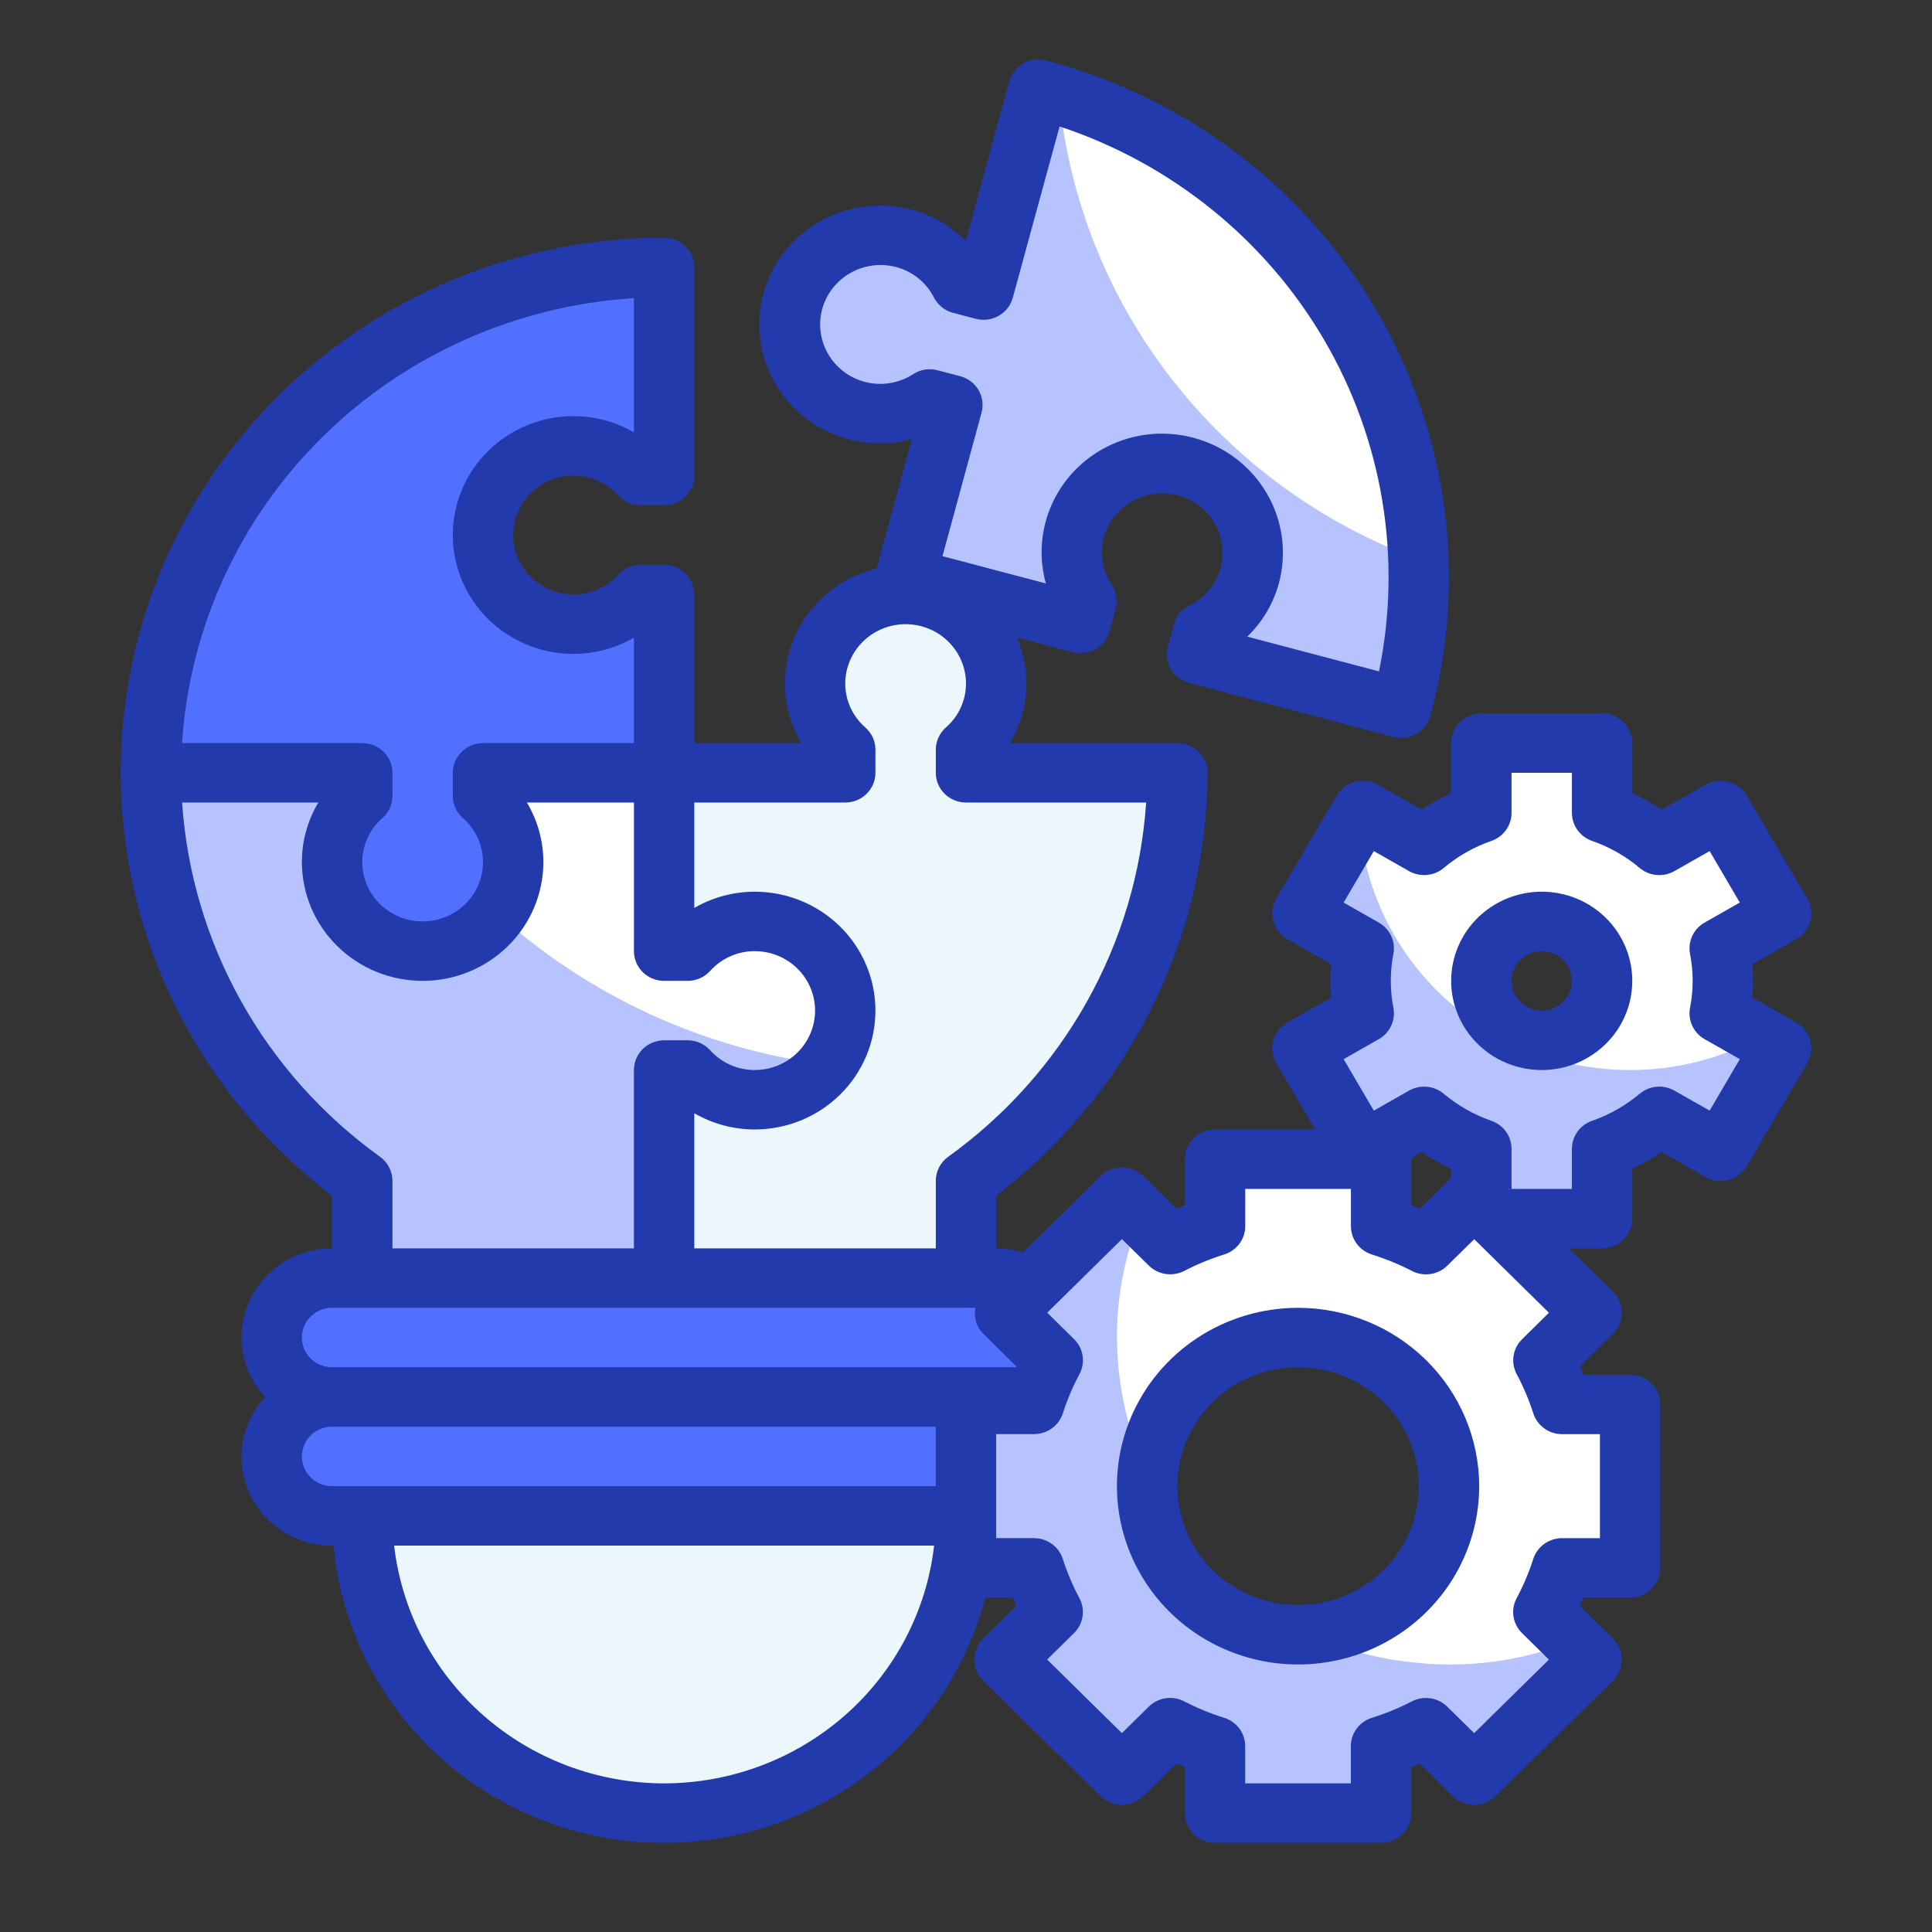
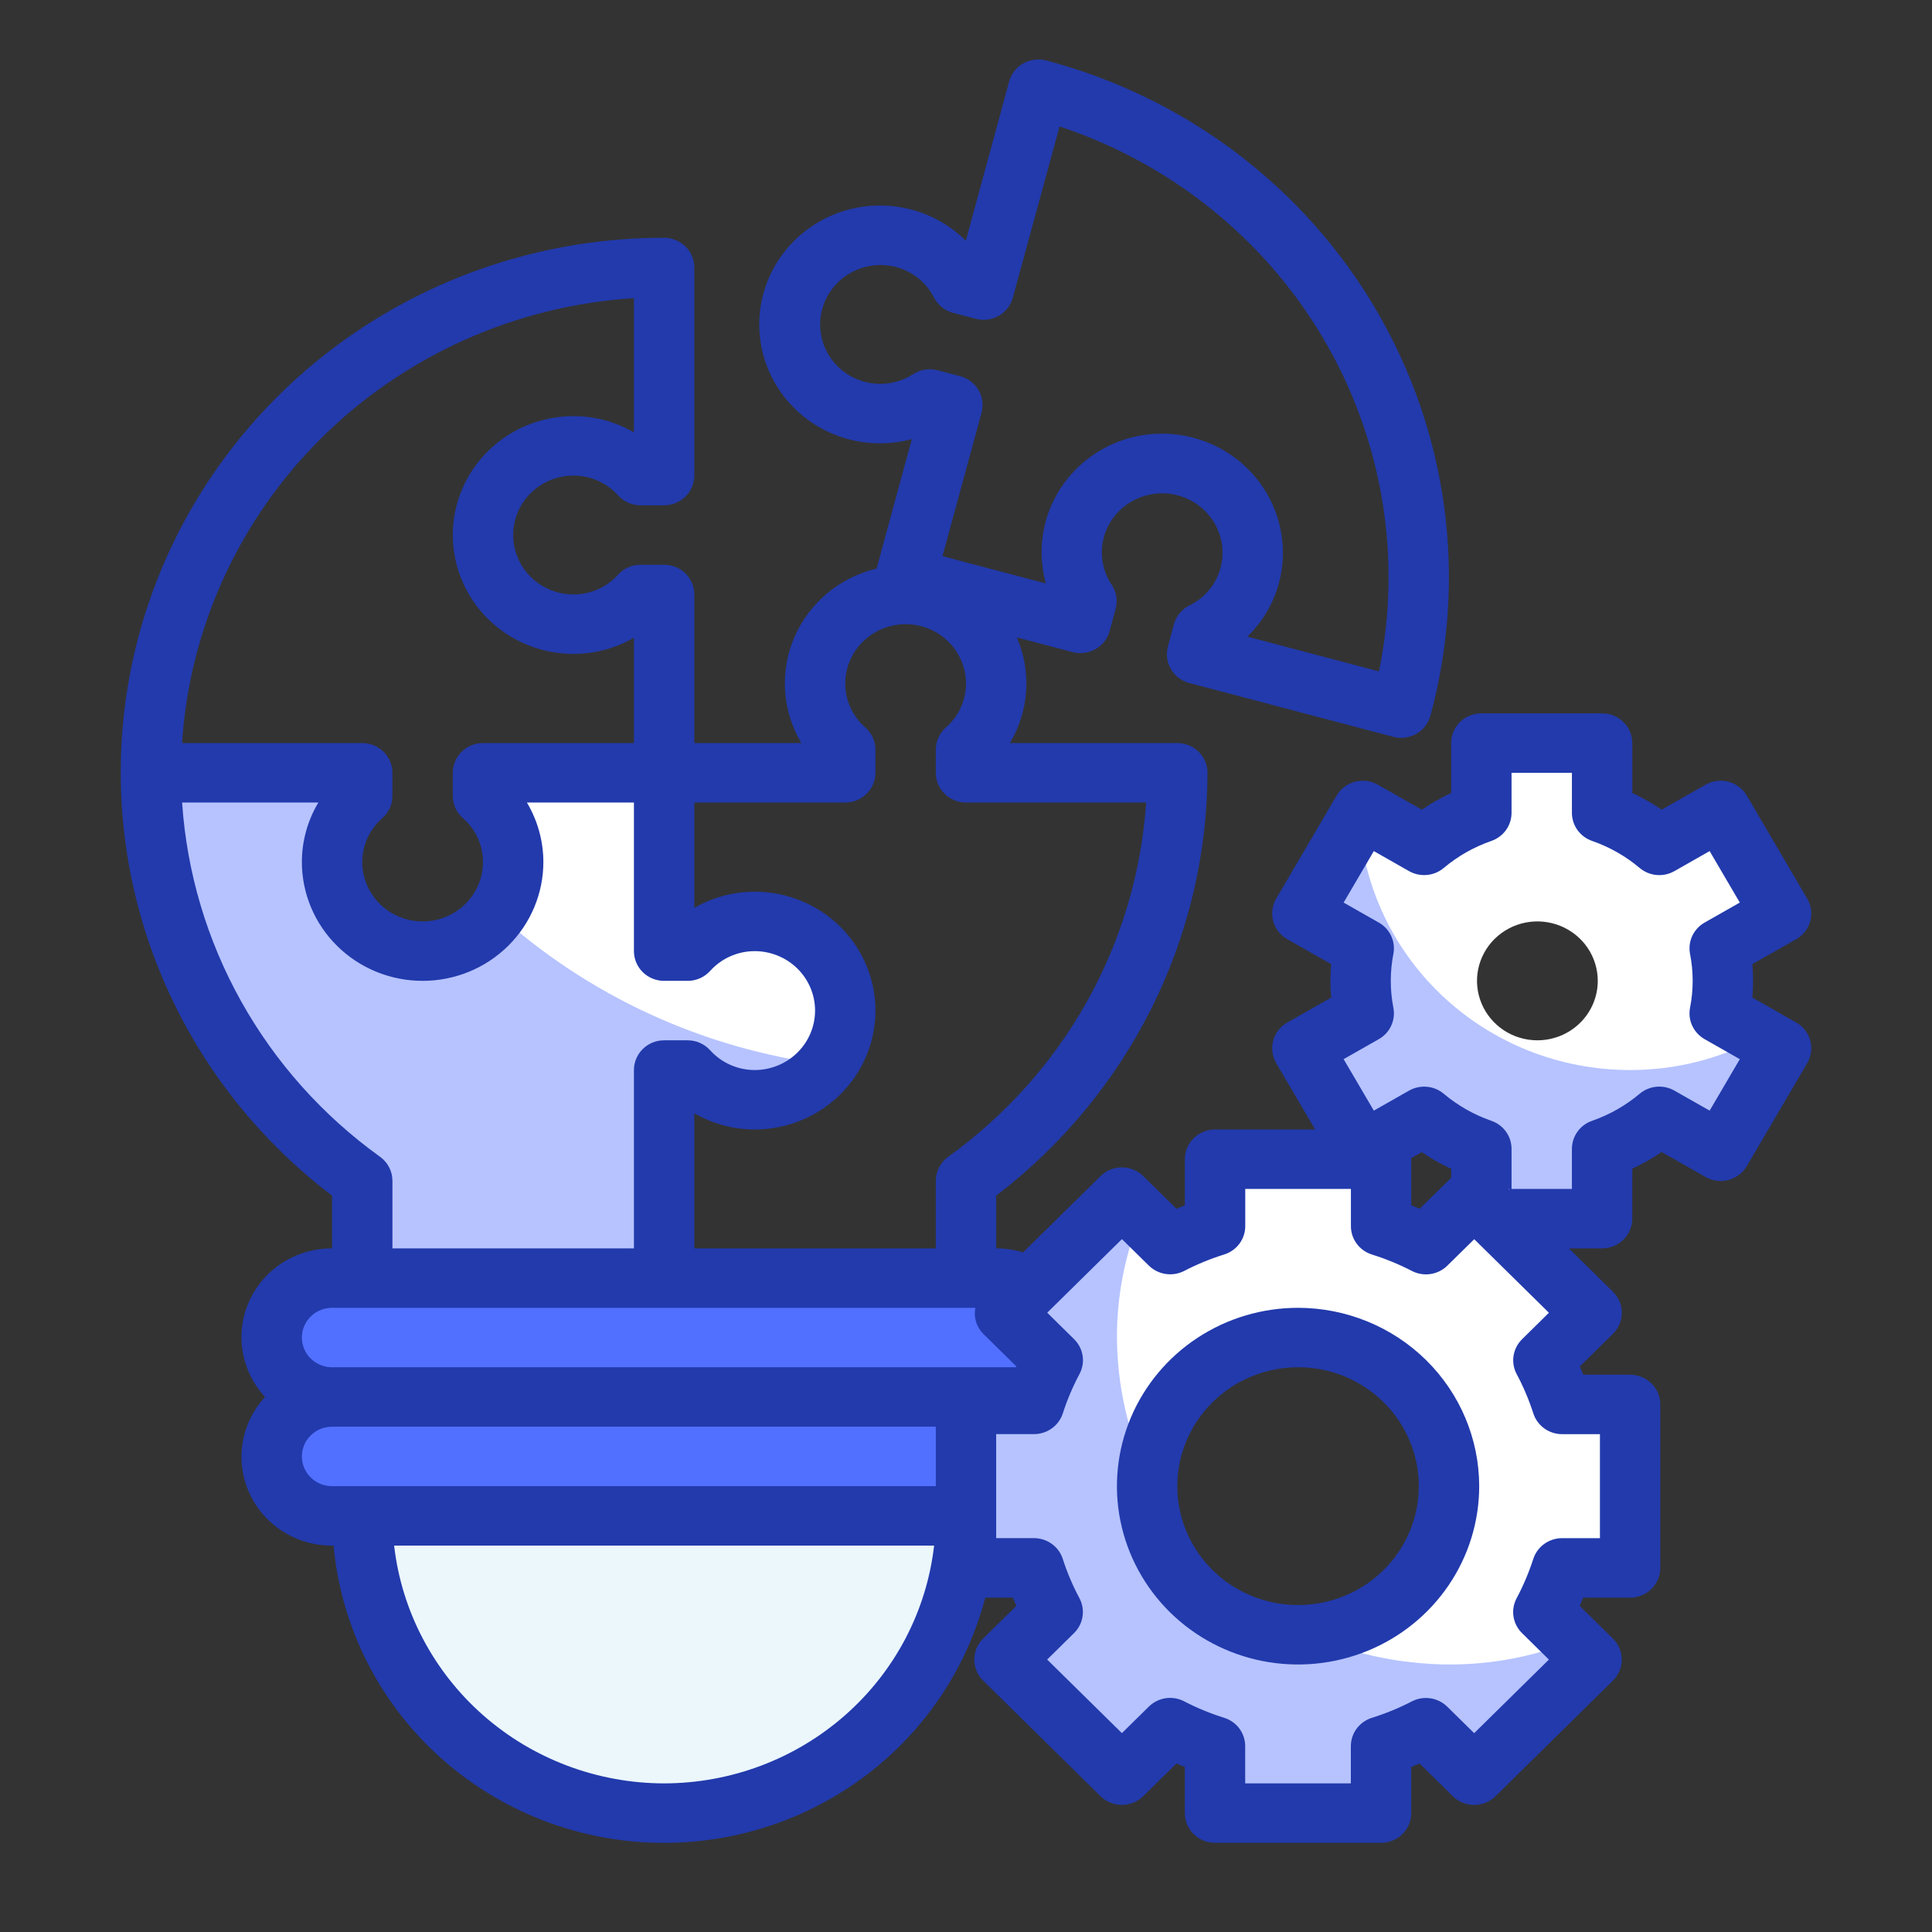
<svg xmlns="http://www.w3.org/2000/svg" width="65" height="65" viewBox="0 0 65 65" fill="none">
  <rect x="0" y="0" width="65" height="65" fill="#333333" stroke="none" />
  <path d="M33.516 43H11.172C10.05 43 9.141 43.895 9.141 45C9.141 46.105 10.05 47 11.172 47H33.516C34.638 47 35.547 46.105 35.547 45C35.547 43.895 34.638 43 33.516 43Z" fill="#5170FF" />
-   <path d="M33.516 47H11.172C10.05 47 9.141 47.895 9.141 49C9.141 50.105 10.05 51 11.172 51H33.516C34.638 51 35.547 50.105 35.547 49C35.547 47.895 34.638 47 33.516 47Z" fill="#5170FF" />
+   <path d="M33.516 47H11.172C10.05 47 9.141 47.895 9.141 49C9.141 50.105 10.05 51 11.172 51H33.516C34.638 51 35.547 50.105 35.547 49C35.547 47.895 34.638 47 33.516 47" fill="#5170FF" />
  <path d="M12.188 51H32.5C32.5 53.652 31.43 56.196 29.525 58.071C27.621 59.946 25.037 61 22.344 61V61C19.65 61 17.067 59.946 15.162 58.071C13.258 56.196 12.188 53.652 12.188 51V51Z" fill="#EBF7FB" />
-   <path d="M32.5 25.221C32.96 24.816 33.284 24.283 33.43 23.692C33.575 23.102 33.535 22.482 33.315 21.915C33.095 21.347 32.705 20.858 32.197 20.514C31.688 20.169 31.086 19.985 30.469 19.985C29.852 19.985 29.249 20.169 28.741 20.514C28.233 20.858 27.843 21.347 27.622 21.915C27.402 22.482 27.362 23.102 27.508 23.692C27.653 24.283 27.978 24.816 28.438 25.221V26H22.344V32H23.135C23.546 31.547 24.088 31.228 24.687 31.085C25.287 30.941 25.917 30.981 26.493 31.198C27.07 31.414 27.566 31.798 27.916 32.299C28.265 32.799 28.453 33.392 28.453 34C28.453 34.608 28.265 35.201 27.916 35.701C27.566 36.202 27.07 36.586 26.493 36.803C25.917 37.019 25.287 37.059 24.687 36.915C24.088 36.772 23.546 36.453 23.135 36H22.344V43H32.5V39.726C34.702 38.153 36.494 36.09 37.729 33.704C38.965 31.318 39.609 28.678 39.609 26H32.5V25.221Z" fill="#EBF7FB" />
-   <path d="M12.188 26.779C11.728 27.184 11.403 27.717 11.258 28.308C11.112 28.898 11.152 29.518 11.372 30.085C11.593 30.653 11.983 31.142 12.491 31.486C12.999 31.831 13.602 32.015 14.219 32.015C14.836 32.015 15.438 31.831 15.947 31.486C16.455 31.142 16.845 30.653 17.065 30.085C17.285 29.518 17.325 28.898 17.18 28.308C17.034 27.717 16.71 27.184 16.25 26.779V26H22.344V20H21.553C21.141 20.453 20.6 20.772 20 20.915C19.401 21.059 18.771 21.019 18.194 20.802C17.618 20.586 17.122 20.202 16.772 19.701C16.422 19.201 16.235 18.608 16.235 18C16.235 17.392 16.422 16.799 16.772 16.299C17.122 15.798 17.618 15.414 18.194 15.197C18.771 14.981 19.401 14.941 20 15.085C20.6 15.228 21.141 15.547 21.553 16H22.344V9C17.765 9 13.373 10.791 10.135 13.979C6.897 17.167 5.078 21.491 5.078 26H12.188V26.779Z" fill="#5170FF" />
  <path d="M23.135 36C23.546 36.453 24.088 36.772 24.687 36.915C25.287 37.059 25.917 37.019 26.493 36.803C27.07 36.586 27.566 36.202 27.916 35.701C28.265 35.201 28.453 34.608 28.453 34C28.453 33.392 28.265 32.799 27.916 32.299C27.566 31.798 27.07 31.414 26.493 31.198C25.917 30.981 25.287 30.941 24.687 31.085C24.088 31.228 23.546 31.547 23.135 32H22.344V26H16.25V26.779C16.71 27.184 17.034 27.717 17.18 28.308C17.325 28.898 17.285 29.518 17.065 30.085C16.845 30.653 16.455 31.142 15.947 31.486C15.438 31.831 14.836 32.015 14.219 32.015C13.602 32.015 12.999 31.831 12.491 31.486C11.983 31.142 11.593 30.653 11.372 30.085C11.152 29.518 11.112 28.898 11.258 28.308C11.403 27.717 11.728 27.184 12.188 26.779V26H5.078C5.078 28.678 5.722 31.318 6.958 33.704C8.194 36.09 9.986 38.153 12.188 39.726V43H22.344V36H23.135Z" fill="white" />
-   <path d="M34.937 3L33.093 9.761L32.329 9.561C32.051 9.019 31.611 8.573 31.07 8.282C30.528 7.991 29.909 7.868 29.295 7.931C28.681 7.994 28.101 8.239 27.632 8.634C27.163 9.028 26.826 9.554 26.667 10.141C26.507 10.728 26.533 11.349 26.74 11.921C26.947 12.494 27.326 12.991 27.826 13.347C28.326 13.703 28.924 13.901 29.541 13.914C30.158 13.928 30.765 13.757 31.281 13.424L32.045 13.624L30.468 19.421L36.354 20.974L36.557 20.222C36.219 19.714 36.046 19.116 36.061 18.509C36.075 17.901 36.277 17.313 36.639 16.82C37.001 16.328 37.506 15.956 38.087 15.753C38.669 15.549 39.299 15.525 39.895 15.682C40.491 15.839 41.025 16.171 41.425 16.633C41.826 17.095 42.074 17.666 42.138 18.271C42.201 18.875 42.077 19.484 41.781 20.017C41.485 20.551 41.032 20.983 40.482 21.257L40.278 22.009L47.146 23.821C47.733 21.665 47.883 19.415 47.587 17.202C47.291 14.989 46.555 12.854 45.421 10.921C44.288 8.987 42.778 7.293 40.979 5.934C39.181 4.575 37.127 3.578 34.937 3V3Z" fill="white" />
  <path d="M27.808 35.82C27.538 36.171 27.192 36.459 26.796 36.662C26.399 36.866 25.962 36.98 25.515 36.998C25.068 37.015 24.623 36.934 24.212 36.762C23.8 36.589 23.433 36.329 23.136 36H22.344V43H12.188V39.73C9.986 38.157 8.193 36.092 6.958 33.706C5.722 31.319 5.078 28.679 5.078 26H12.188V26.78C11.728 27.184 11.403 27.716 11.258 28.305C11.112 28.895 11.152 29.514 11.373 30.08C11.593 30.647 11.984 31.134 12.492 31.477C13 31.82 13.603 32.002 14.219 32C14.709 32 15.192 31.884 15.627 31.661C16.062 31.439 16.436 31.116 16.717 30.72C19.79 33.508 23.664 35.29 27.808 35.82V35.82Z" fill="#B6C3FF" />
-   <path d="M47.724 18.82C47.787 20.506 47.592 22.191 47.145 23.82L40.28 22.01L40.483 21.26C40.862 21.069 41.198 20.803 41.467 20.477C41.736 20.152 41.934 19.775 42.047 19.37C42.18 18.887 42.188 18.379 42.071 17.892C41.954 17.405 41.715 16.954 41.375 16.582C41.036 16.209 40.607 15.926 40.129 15.758C39.65 15.59 39.136 15.543 38.633 15.62C38.131 15.698 37.657 15.898 37.253 16.203C36.85 16.507 36.53 16.906 36.323 17.363C36.116 17.82 36.029 18.321 36.069 18.82C36.109 19.319 36.275 19.8 36.552 20.22L36.349 20.97L30.469 19.42L32.043 13.63L31.281 13.42C30.765 13.754 30.159 13.925 29.541 13.912C28.924 13.899 28.326 13.701 27.825 13.346C27.324 12.99 26.945 12.493 26.738 11.92C26.531 11.348 26.505 10.727 26.664 10.139C26.823 9.552 27.16 9.026 27.629 8.632C28.099 8.237 28.679 7.992 29.293 7.929C29.907 7.866 30.526 7.988 31.068 8.28C31.61 8.571 32.049 9.017 32.327 9.56L33.089 9.76L34.938 3C35.171 3.06 35.405 3.13 35.628 3.21C35.953 6.667 37.26 9.965 39.399 12.725C41.538 15.486 44.423 17.598 47.724 18.82V18.82Z" fill="#B6C3FF" />
  <path d="M54.844 52.75V47.25H52.554C52.389 46.737 52.178 46.24 51.924 45.764L53.549 44.164L49.599 40.275L47.974 41.875C47.49 41.625 46.985 41.417 46.465 41.254V39H40.879V41.254C40.358 41.417 39.853 41.625 39.37 41.875L37.745 40.275L33.795 44.164L35.42 45.764C35.166 46.24 34.955 46.737 34.789 47.25H32.5V52.75H34.789C34.955 53.263 35.166 53.76 35.42 54.236L33.795 55.836L37.745 59.725L39.37 58.125C39.853 58.375 40.358 58.583 40.879 58.746V61H46.465V58.746C46.985 58.583 47.49 58.375 47.974 58.125L49.599 59.725L53.549 55.836L51.924 54.236C52.178 53.76 52.389 53.263 52.554 52.75H54.844ZM43.672 55C42.667 55 41.686 54.707 40.851 54.157C40.016 53.608 39.365 52.827 38.98 51.913C38.596 51 38.495 49.995 38.691 49.025C38.887 48.055 39.371 47.164 40.081 46.465C40.791 45.765 41.696 45.289 42.681 45.096C43.666 44.903 44.687 45.002 45.615 45.381C46.543 45.759 47.336 46.4 47.894 47.222C48.452 48.044 48.75 49.011 48.75 50C48.75 50.657 48.619 51.307 48.363 51.913C48.108 52.52 47.734 53.071 47.263 53.535C46.791 54 46.231 54.368 45.615 54.619C44.999 54.871 44.339 55 43.672 55Z" fill="white" />
  <path d="M52.914 55.21C51.183 55.899 49.303 56.143 47.45 55.92C46.268 55.791 45.116 55.473 44.038 54.98C43.916 54.997 43.794 55.003 43.672 55C42.325 55 41.033 54.473 40.081 53.536C39.129 52.598 38.594 51.326 38.594 50C38.59 49.88 38.597 49.759 38.614 49.64C37.941 48.182 37.588 46.601 37.578 45C37.576 43.595 37.849 42.203 38.38 40.9L37.751 40.28L33.8 44.17L35.425 45.76C35.17 46.239 34.956 46.737 34.785 47.25H32.5V52.75H34.785C34.956 53.263 35.17 53.762 35.425 54.24L33.8 55.83L37.751 59.72L39.366 58.12C39.852 58.371 40.358 58.581 40.879 58.75V61H46.465V58.75C46.986 58.581 47.492 58.371 47.978 58.12L49.593 59.72L53.544 55.83L52.914 55.21Z" fill="#B6C3FF" />
  <path d="M57.818 33C57.817 32.633 57.783 32.267 57.716 31.906L59.78 30.732L57.748 27.268L55.685 28.442C55.115 27.964 54.461 27.593 53.755 27.349V25H49.693V27.349C48.988 27.594 48.336 27.964 47.768 28.442L45.703 27.268L43.672 30.732L45.737 31.906C45.594 32.629 45.594 33.371 45.737 34.094L43.672 35.268L45.703 38.732L47.768 37.558C48.336 38.036 48.988 38.406 49.693 38.651V41H53.755V38.651C54.461 38.407 55.115 38.036 55.685 37.558L57.748 38.732L59.78 35.268L57.716 34.094C57.783 33.733 57.817 33.367 57.818 33ZM51.724 35C51.322 35 50.929 34.883 50.595 34.663C50.261 34.443 50.001 34.131 49.847 33.765C49.693 33.4 49.653 32.998 49.731 32.61C49.81 32.222 50.003 31.866 50.287 31.586C50.572 31.306 50.933 31.116 51.328 31.038C51.721 30.961 52.13 31.001 52.501 31.152C52.872 31.304 53.19 31.56 53.413 31.889C53.636 32.218 53.755 32.604 53.755 33C53.755 33.53 53.541 34.039 53.16 34.414C52.779 34.789 52.263 35 51.724 35Z" fill="white" />
  <path d="M59.17 34.92C57.843 35.631 56.355 36.002 54.844 36C52.467 36.001 50.184 35.09 48.479 33.459C46.774 31.829 45.782 29.609 45.713 27.27H45.703L43.672 30.73L45.734 31.91C45.598 32.631 45.598 33.37 45.734 34.09L43.672 35.27L45.703 38.73L47.765 37.56C48.337 38.033 48.991 38.403 49.694 38.65V41H53.757V38.65C54.459 38.405 55.109 38.035 55.677 37.56L57.748 38.73L59.78 35.27L59.17 34.92Z" fill="#B6C3FF" />
  <path d="M60.429 34.4L58.955 33.562C58.971 33.373 58.979 33.186 58.979 32.999C58.979 32.812 58.971 32.625 58.955 32.436L60.429 31.6C60.545 31.534 60.646 31.447 60.728 31.343C60.809 31.238 60.869 31.119 60.903 30.992C60.938 30.865 60.946 30.733 60.929 30.603C60.911 30.472 60.868 30.347 60.801 30.233L58.77 26.769C58.703 26.655 58.615 26.555 58.509 26.475C58.404 26.395 58.283 26.336 58.154 26.301C58.025 26.267 57.891 26.258 57.758 26.275C57.626 26.292 57.498 26.334 57.383 26.4L55.905 27.24C55.591 27.027 55.261 26.84 54.917 26.68V25C54.917 24.735 54.81 24.48 54.619 24.293C54.429 24.105 54.17 24 53.901 24H49.839C49.569 24 49.311 24.105 49.12 24.293C48.93 24.48 48.823 24.735 48.823 25V26.681C48.478 26.84 48.148 27.028 47.835 27.241L46.357 26.401C46.241 26.335 46.114 26.293 45.981 26.275C45.849 26.258 45.714 26.267 45.586 26.301C45.456 26.335 45.336 26.394 45.23 26.474C45.124 26.554 45.035 26.654 44.969 26.768L42.937 30.232C42.871 30.346 42.827 30.471 42.81 30.602C42.792 30.732 42.801 30.865 42.836 30.992C42.87 31.119 42.93 31.238 43.011 31.342C43.093 31.446 43.194 31.533 43.31 31.599L44.786 32.437C44.769 32.627 44.76 32.815 44.76 33C44.76 33.185 44.769 33.373 44.786 33.563L43.31 34.401C43.194 34.467 43.093 34.554 43.011 34.658C42.93 34.763 42.87 34.882 42.836 35.008C42.801 35.135 42.792 35.268 42.81 35.398C42.827 35.529 42.871 35.654 42.937 35.768L44.246 38H40.879C40.609 38 40.351 38.105 40.16 38.293C39.97 38.48 39.863 38.735 39.863 39V40.551C39.769 40.588 39.674 40.627 39.581 40.668L38.464 39.568C38.273 39.38 38.015 39.275 37.745 39.275C37.476 39.275 37.218 39.38 37.027 39.568L34.42 42.135C34.127 42.046 33.822 42 33.515 42V40.226C35.721 38.543 37.508 36.387 38.74 33.922C39.972 31.457 40.617 28.747 40.625 26C40.625 25.735 40.518 25.48 40.327 25.293C40.137 25.105 39.879 25 39.609 25H33.977C34.295 24.467 34.482 23.867 34.523 23.25C34.563 22.633 34.457 22.015 34.211 21.445L36.087 21.939C36.347 22.008 36.624 21.972 36.858 21.84C37.091 21.707 37.261 21.489 37.331 21.233L37.534 20.481C37.571 20.346 37.578 20.205 37.556 20.068C37.533 19.93 37.482 19.798 37.405 19.681C37.253 19.455 37.149 19.201 37.101 18.933C37.052 18.666 37.06 18.392 37.124 18.128C37.187 17.864 37.305 17.616 37.471 17.398C37.636 17.181 37.844 17 38.084 16.865C38.431 16.667 38.831 16.576 39.232 16.601C39.633 16.627 40.017 16.77 40.336 17.01C40.654 17.251 40.893 17.579 41.023 17.954C41.152 18.328 41.165 18.732 41.062 19.114C40.988 19.384 40.856 19.636 40.676 19.853C40.495 20.07 40.27 20.246 40.015 20.37C39.889 20.434 39.777 20.523 39.688 20.632C39.598 20.741 39.533 20.867 39.496 21.002L39.293 21.754C39.259 21.881 39.25 22.013 39.267 22.143C39.285 22.274 39.328 22.399 39.395 22.513C39.461 22.627 39.55 22.726 39.656 22.806C39.762 22.886 39.883 22.945 40.011 22.979L46.879 24.79C46.965 24.813 47.054 24.825 47.143 24.824C47.366 24.824 47.584 24.751 47.761 24.617C47.938 24.483 48.065 24.296 48.123 24.083C48.745 21.799 48.904 19.418 48.591 17.074C48.278 14.73 47.498 12.469 46.298 10.422C45.097 8.374 43.499 6.58 41.594 5.14C39.689 3.701 37.515 2.646 35.195 2.034C34.935 1.966 34.658 2.002 34.425 2.134C34.192 2.267 34.022 2.485 33.952 2.741L32.494 8.1C31.991 7.6 31.363 7.239 30.673 7.055C29.983 6.87 29.256 6.868 28.565 7.048C27.874 7.229 27.244 7.586 26.738 8.083C26.232 8.58 25.868 9.199 25.683 9.879C25.498 10.559 25.498 11.275 25.684 11.954C25.87 12.634 26.235 13.253 26.741 13.75C27.248 14.246 27.879 14.602 28.57 14.782C29.261 14.962 29.988 14.959 30.678 14.773L29.492 19.13C28.881 19.276 28.312 19.56 27.831 19.961C27.351 20.361 26.973 20.867 26.727 21.438C26.481 22.008 26.374 22.628 26.414 23.246C26.455 23.865 26.642 24.465 26.961 25H23.359V20C23.359 19.735 23.252 19.48 23.062 19.293C22.871 19.105 22.613 19 22.343 19H21.553C21.411 19 21.27 19.029 21.14 19.086C21.011 19.143 20.894 19.226 20.799 19.33C20.611 19.54 20.38 19.709 20.121 19.824C19.862 19.94 19.581 20 19.297 20C18.758 20 18.241 19.789 17.86 19.414C17.479 19.039 17.265 18.53 17.265 18C17.265 17.47 17.479 16.961 17.86 16.586C18.241 16.211 18.758 16 19.297 16C19.581 16 19.862 16.06 20.121 16.176C20.38 16.291 20.611 16.46 20.799 16.67C20.894 16.774 21.011 16.857 21.14 16.914C21.27 16.971 21.411 17 21.553 17H22.343C22.613 17 22.871 16.895 23.062 16.707C23.252 16.52 23.359 16.265 23.359 16V9C23.359 8.735 23.252 8.48 23.062 8.293C22.871 8.105 22.613 8 22.343 8C18.529 7.997 14.81 9.169 11.707 11.352C8.604 13.536 6.273 16.621 5.041 20.175C3.809 23.729 3.737 27.574 4.837 31.17C5.936 34.766 8.152 37.932 11.172 40.226V42C10.582 41.998 10.005 42.164 9.51 42.479C9.016 42.794 8.625 43.245 8.386 43.775C8.146 44.305 8.069 44.893 8.164 45.465C8.258 46.038 8.52 46.571 8.917 47C8.52 47.429 8.258 47.962 8.164 48.535C8.069 49.108 8.146 49.695 8.386 50.225C8.625 50.755 9.016 51.206 9.51 51.521C10.005 51.836 10.582 52.003 11.172 52H11.223C11.46 54.58 12.614 56.995 14.483 58.818C16.352 60.641 18.815 61.756 21.437 61.965C24.059 62.175 26.672 61.465 28.815 59.962C30.958 58.459 32.492 56.259 33.148 53.75H34.075C34.113 53.843 34.152 53.936 34.194 54.028L33.077 55.128C32.886 55.316 32.779 55.57 32.779 55.835C32.779 56.1 32.886 56.355 33.077 56.542L37.026 60.431C37.217 60.618 37.475 60.724 37.745 60.724C38.014 60.724 38.272 60.618 38.462 60.431L39.58 59.331C39.673 59.372 39.768 59.411 39.862 59.448V61C39.862 61.265 39.969 61.52 40.16 61.707C40.35 61.895 40.608 62 40.878 62H46.464C46.733 62 46.991 61.895 47.182 61.707C47.372 61.52 47.479 61.265 47.479 61V59.449C47.574 59.412 47.668 59.373 47.762 59.332L48.879 60.432C49.069 60.62 49.328 60.725 49.597 60.725C49.866 60.725 50.124 60.62 50.315 60.432L54.265 56.543C54.455 56.355 54.562 56.101 54.562 55.836C54.562 55.571 54.455 55.316 54.265 55.129L53.147 54.029C53.189 53.937 53.229 53.844 53.266 53.751H54.843C55.113 53.751 55.371 53.646 55.562 53.458C55.752 53.271 55.859 53.016 55.859 52.751V47.251C55.859 46.986 55.752 46.731 55.562 46.544C55.371 46.356 55.113 46.251 54.843 46.251H53.268C53.231 46.158 53.191 46.065 53.15 45.973L54.267 44.873C54.457 44.685 54.564 44.431 54.564 44.166C54.564 43.901 54.457 43.647 54.267 43.459L52.783 42H53.9C54.169 42 54.428 41.895 54.618 41.707C54.809 41.52 54.916 41.265 54.916 41V39.319C55.26 39.159 55.59 38.972 55.904 38.759L57.382 39.599C57.615 39.731 57.892 39.767 58.152 39.699C58.413 39.63 58.634 39.463 58.769 39.233L60.8 35.769C60.867 35.655 60.911 35.529 60.929 35.399C60.947 35.269 60.938 35.136 60.904 35.009C60.869 34.882 60.809 34.762 60.728 34.658C60.647 34.553 60.545 34.466 60.429 34.4ZM48.823 39.625L47.763 40.668C47.669 40.627 47.575 40.588 47.48 40.551V39C47.48 38.987 47.473 38.977 47.473 38.964L47.835 38.764C48.148 38.977 48.478 39.164 48.823 39.324V39.625ZM29.098 12.849C28.578 12.712 28.134 12.376 27.865 11.917C27.596 11.457 27.523 10.911 27.662 10.399C27.802 9.887 28.142 9.45 28.609 9.185C29.076 8.919 29.63 8.848 30.151 8.985C30.425 9.058 30.68 9.187 30.9 9.365C31.12 9.543 31.298 9.764 31.424 10.015C31.489 10.139 31.579 10.249 31.69 10.337C31.8 10.425 31.928 10.489 32.065 10.525L32.829 10.725C32.958 10.759 33.092 10.768 33.225 10.751C33.357 10.734 33.485 10.691 33.6 10.626C33.716 10.56 33.817 10.473 33.899 10.368C33.98 10.264 34.039 10.145 34.074 10.018L35.648 4.254C39.4 5.497 42.562 8.045 44.541 11.421C46.52 14.797 47.179 18.768 46.395 22.588L41.964 21.419C42.473 20.926 42.839 20.308 43.025 19.629C43.302 18.604 43.156 17.513 42.617 16.595C42.079 15.676 41.193 15.005 40.153 14.729C39.464 14.545 38.738 14.544 38.048 14.725C37.359 14.906 36.73 15.264 36.226 15.761C35.722 16.258 35.361 16.878 35.178 17.557C34.996 18.237 34.999 18.951 35.187 19.629L31.709 18.712L33.023 13.882C33.057 13.755 33.066 13.623 33.049 13.493C33.032 13.362 32.988 13.237 32.922 13.123C32.855 13.009 32.766 12.91 32.66 12.83C32.554 12.75 32.434 12.691 32.305 12.657L31.541 12.457C31.404 12.421 31.261 12.413 31.121 12.435C30.981 12.457 30.847 12.508 30.729 12.584C30.491 12.739 30.223 12.843 29.942 12.888C29.661 12.934 29.374 12.921 29.098 12.849V12.849ZM28.437 27C28.707 27 28.965 26.895 29.155 26.707C29.346 26.52 29.453 26.265 29.453 26V25.222C29.453 25.082 29.423 24.944 29.366 24.816C29.308 24.688 29.223 24.573 29.118 24.479C28.904 24.294 28.733 24.067 28.616 23.812C28.499 23.557 28.438 23.28 28.437 23C28.437 22.47 28.651 21.961 29.032 21.586C29.413 21.211 29.93 21 30.468 21C31.007 21 31.524 21.211 31.905 21.586C32.286 21.961 32.5 22.47 32.5 23C32.499 23.28 32.438 23.557 32.321 23.812C32.204 24.067 32.033 24.294 31.819 24.479C31.714 24.573 31.629 24.688 31.572 24.816C31.514 24.944 31.484 25.082 31.484 25.222V26C31.484 26.265 31.591 26.52 31.782 26.707C31.972 26.895 32.23 27 32.5 27H38.561C38.404 29.345 37.725 31.628 36.575 33.688C35.424 35.747 33.828 37.533 31.901 38.919C31.771 39.012 31.666 39.133 31.594 39.274C31.522 39.414 31.484 39.57 31.484 39.727V42H23.359V37.454C23.975 37.81 24.676 37.999 25.39 38C26.468 38 27.501 37.579 28.263 36.828C29.025 36.078 29.453 35.061 29.453 34C29.453 32.939 29.025 31.922 28.263 31.172C27.501 30.421 26.468 30 25.39 30C24.676 30.001 23.975 30.19 23.359 30.546V27H28.437ZM21.328 10.031V14.546C20.712 14.19 20.011 14.001 19.297 14C18.219 14 17.186 14.421 16.424 15.172C15.662 15.922 15.234 16.939 15.234 18C15.234 19.061 15.662 20.078 16.424 20.828C17.186 21.579 18.219 22 19.297 22C20.011 21.999 20.712 21.811 21.328 21.454V25H16.25C15.98 25 15.722 25.105 15.532 25.293C15.341 25.48 15.234 25.735 15.234 26V26.778C15.234 26.918 15.264 27.057 15.322 27.185C15.379 27.313 15.464 27.427 15.569 27.521C15.783 27.706 15.954 27.933 16.071 28.188C16.189 28.443 16.249 28.72 16.25 29C16.25 29.53 16.036 30.039 15.655 30.414C15.274 30.789 14.757 31 14.219 31C13.68 31 13.163 30.789 12.782 30.414C12.401 30.039 12.187 29.53 12.187 29C12.188 28.72 12.249 28.443 12.366 28.188C12.483 27.933 12.654 27.706 12.868 27.521C12.973 27.427 13.058 27.313 13.116 27.185C13.173 27.057 13.203 26.918 13.203 26.778V26C13.203 25.735 13.096 25.48 12.905 25.293C12.715 25.105 12.457 25 12.187 25H6.125C6.377 21.111 8.06 17.447 10.858 14.692C13.657 11.937 17.379 10.28 21.328 10.031V10.031ZM12.787 38.919C10.859 37.533 9.263 35.747 8.113 33.688C6.962 31.628 6.284 29.345 6.127 27H10.711C10.348 27.606 10.157 28.297 10.156 29C10.156 30.061 10.584 31.078 11.346 31.828C12.108 32.579 13.141 33 14.219 33C15.296 33 16.329 32.579 17.091 31.828C17.853 31.078 18.281 30.061 18.281 29C18.28 28.297 18.088 27.606 17.727 27H21.328V32C21.328 32.265 21.435 32.52 21.625 32.707C21.816 32.895 22.074 33 22.343 33H23.134C23.276 33 23.417 32.971 23.547 32.914C23.677 32.857 23.793 32.774 23.888 32.67C24.076 32.46 24.307 32.291 24.566 32.176C24.825 32.06 25.106 32 25.39 32C25.929 32 26.446 32.211 26.827 32.586C27.208 32.961 27.422 33.47 27.422 34C27.422 34.531 27.208 35.039 26.827 35.414C26.446 35.789 25.929 36 25.39 36C25.106 36 24.825 35.94 24.566 35.824C24.307 35.709 24.076 35.54 23.888 35.33C23.793 35.226 23.677 35.143 23.547 35.086C23.417 35.029 23.276 35 23.134 35H22.343C22.074 35 21.816 35.105 21.625 35.293C21.435 35.48 21.328 35.735 21.328 36V42H13.203V39.727C13.203 39.57 13.165 39.414 13.093 39.274C13.021 39.133 12.916 39.012 12.787 38.919V38.919ZM11.172 44H32.815C32.784 44.156 32.791 44.316 32.837 44.469C32.883 44.621 32.966 44.759 33.079 44.873L34.196 45.973L34.182 46H11.172C10.902 46 10.644 45.895 10.454 45.707C10.263 45.52 10.156 45.265 10.156 45C10.156 44.735 10.263 44.48 10.454 44.293C10.644 44.105 10.902 44 11.172 44V44ZM10.156 49C10.156 48.735 10.263 48.48 10.454 48.293C10.644 48.105 10.902 48 11.172 48H31.484V50H11.172C10.902 50 10.644 49.895 10.454 49.707C10.263 49.52 10.156 49.265 10.156 49ZM22.343 60C20.096 59.997 17.928 59.18 16.253 57.705C14.578 56.23 13.512 54.199 13.26 52H31.427C31.175 54.199 30.11 56.23 28.434 57.705C26.759 59.18 24.591 59.997 22.343 60V60ZM53.828 48.25V51.75H52.554C52.338 51.75 52.128 51.818 51.953 51.944C51.779 52.07 51.65 52.247 51.585 52.45C51.438 52.907 51.25 53.349 51.024 53.773C50.924 53.962 50.887 54.177 50.92 54.387C50.953 54.598 51.053 54.792 51.206 54.943L52.111 55.835L49.597 58.31L48.691 57.419C48.538 57.269 48.34 57.17 48.127 57.138C47.913 57.106 47.694 57.141 47.503 57.24C47.072 57.463 46.623 57.648 46.159 57.793C45.953 57.857 45.773 57.984 45.645 58.155C45.517 58.327 45.448 58.534 45.448 58.747V60H41.893V58.746C41.893 58.533 41.824 58.326 41.697 58.154C41.569 57.983 41.389 57.856 41.182 57.792C40.719 57.647 40.269 57.462 39.839 57.239C39.647 57.139 39.428 57.103 39.215 57.135C39.001 57.168 38.803 57.267 38.65 57.418L37.745 58.309L35.231 55.834L36.136 54.942C36.289 54.791 36.389 54.597 36.421 54.386C36.454 54.176 36.418 53.961 36.318 53.772C36.091 53.348 35.903 52.906 35.756 52.449C35.691 52.246 35.562 52.069 35.388 51.943C35.214 51.817 35.003 51.749 34.787 51.749H33.515V48.249H34.789C35.005 48.249 35.216 48.181 35.39 48.055C35.564 47.929 35.693 47.752 35.758 47.549C35.905 47.093 36.093 46.65 36.319 46.226C36.42 46.037 36.456 45.822 36.423 45.612C36.391 45.401 36.291 45.207 36.138 45.056L35.233 44.164L37.746 41.689L38.652 42.58C38.805 42.73 39.003 42.829 39.217 42.861C39.431 42.893 39.649 42.858 39.841 42.759C40.271 42.536 40.721 42.351 41.184 42.206C41.391 42.142 41.571 42.015 41.699 41.844C41.826 41.672 41.895 41.465 41.895 41.252V40H45.45V41.254C45.45 41.467 45.519 41.674 45.647 41.846C45.775 42.017 45.955 42.144 46.161 42.208C46.624 42.353 47.074 42.538 47.505 42.761C47.696 42.86 47.915 42.895 48.129 42.863C48.342 42.831 48.54 42.733 48.693 42.582L49.599 41.691L52.112 44.166L51.208 45.058C51.055 45.209 50.955 45.403 50.922 45.614C50.889 45.824 50.926 46.039 51.026 46.228C51.252 46.652 51.44 47.095 51.587 47.551C51.652 47.754 51.781 47.931 51.955 48.057C52.13 48.183 52.34 48.251 52.556 48.251L53.828 48.25ZM50.752 40H50.781V40.029L50.752 40ZM56.858 32.086C56.978 32.69 56.978 33.31 56.858 33.914C56.821 34.117 56.847 34.327 56.935 34.514C57.024 34.702 57.168 34.858 57.35 34.961L58.534 35.634L57.519 37.366L56.333 36.692C56.151 36.589 55.941 36.543 55.732 36.562C55.522 36.581 55.324 36.664 55.164 36.799C54.692 37.197 54.148 37.505 53.562 37.709C53.364 37.778 53.193 37.906 53.072 38.074C52.951 38.243 52.886 38.444 52.885 38.651V40H50.854V38.651C50.854 38.444 50.789 38.243 50.668 38.074C50.547 37.906 50.376 37.778 50.178 37.709C49.591 37.505 49.047 37.197 48.574 36.799C48.414 36.664 48.217 36.582 48.007 36.563C47.798 36.544 47.588 36.589 47.406 36.692L46.221 37.366L45.205 35.634L46.389 34.961C46.571 34.858 46.716 34.702 46.803 34.514C46.891 34.327 46.918 34.117 46.88 33.914C46.762 33.31 46.762 32.69 46.88 32.086C46.918 31.883 46.891 31.673 46.803 31.486C46.716 31.298 46.571 31.142 46.389 31.039L45.205 30.366L46.221 28.634L47.406 29.308C47.588 29.411 47.798 29.456 48.007 29.437C48.217 29.418 48.414 29.336 48.574 29.201C49.047 28.803 49.591 28.495 50.178 28.291C50.376 28.222 50.547 28.094 50.668 27.926C50.789 27.757 50.854 27.556 50.854 27.349V26H52.885V27.349C52.886 27.556 52.951 27.757 53.072 27.926C53.193 28.094 53.364 28.222 53.562 28.291C54.148 28.494 54.692 28.803 55.164 29.201C55.324 29.336 55.522 29.419 55.732 29.438C55.941 29.457 56.151 29.412 56.333 29.308L57.519 28.634L58.534 30.366L57.35 31.039C57.168 31.142 57.024 31.298 56.935 31.486C56.847 31.673 56.821 31.883 56.858 32.086V32.086Z" fill="#223AAC" />
-   <path d="M51.87 30C51.267 30 50.678 30.176 50.177 30.506C49.676 30.835 49.285 31.304 49.055 31.852C48.824 32.4 48.764 33.003 48.881 33.585C48.999 34.167 49.289 34.702 49.715 35.121C50.141 35.541 50.684 35.827 51.275 35.942C51.866 36.058 52.479 35.999 53.036 35.772C53.592 35.545 54.068 35.16 54.403 34.667C54.738 34.173 54.916 33.593 54.916 33C54.916 32.204 54.596 31.441 54.024 30.879C53.453 30.316 52.678 30 51.87 30ZM51.87 34C51.669 34 51.472 33.941 51.305 33.831C51.138 33.722 51.008 33.565 50.931 33.383C50.854 33.2 50.834 32.999 50.873 32.805C50.913 32.611 51.009 32.433 51.151 32.293C51.294 32.153 51.474 32.058 51.672 32.019C51.868 31.981 52.073 32 52.258 32.076C52.444 32.152 52.602 32.28 52.714 32.444C52.826 32.609 52.885 32.802 52.885 33C52.885 33.265 52.778 33.52 52.588 33.707C52.397 33.895 52.139 34 51.87 34Z" fill="#223AAC" />
  <path d="M43.672 44C42.467 44 41.288 44.352 40.286 45.011C39.284 45.67 38.503 46.608 38.042 47.704C37.581 48.8 37.46 50.007 37.695 51.17C37.93 52.334 38.511 53.404 39.363 54.243C40.215 55.082 41.301 55.653 42.483 55.885C43.665 56.116 44.89 55.997 46.004 55.543C47.117 55.089 48.069 54.32 48.739 53.333C49.408 52.347 49.766 51.187 49.766 50C49.764 48.409 49.121 46.884 47.979 45.759C46.837 44.634 45.288 44.002 43.672 44V44ZM43.672 54C42.868 54 42.083 53.765 41.415 53.326C40.747 52.886 40.226 52.262 39.919 51.531C39.611 50.8 39.531 49.996 39.687 49.22C39.844 48.444 40.231 47.731 40.799 47.172C41.367 46.612 42.091 46.231 42.879 46.077C43.667 45.922 44.484 46.002 45.227 46.304C45.969 46.607 46.603 47.12 47.05 47.778C47.496 48.435 47.734 49.209 47.734 50C47.734 51.061 47.306 52.078 46.544 52.828C45.783 53.579 44.749 54 43.672 54Z" fill="#223AAC" />
</svg>